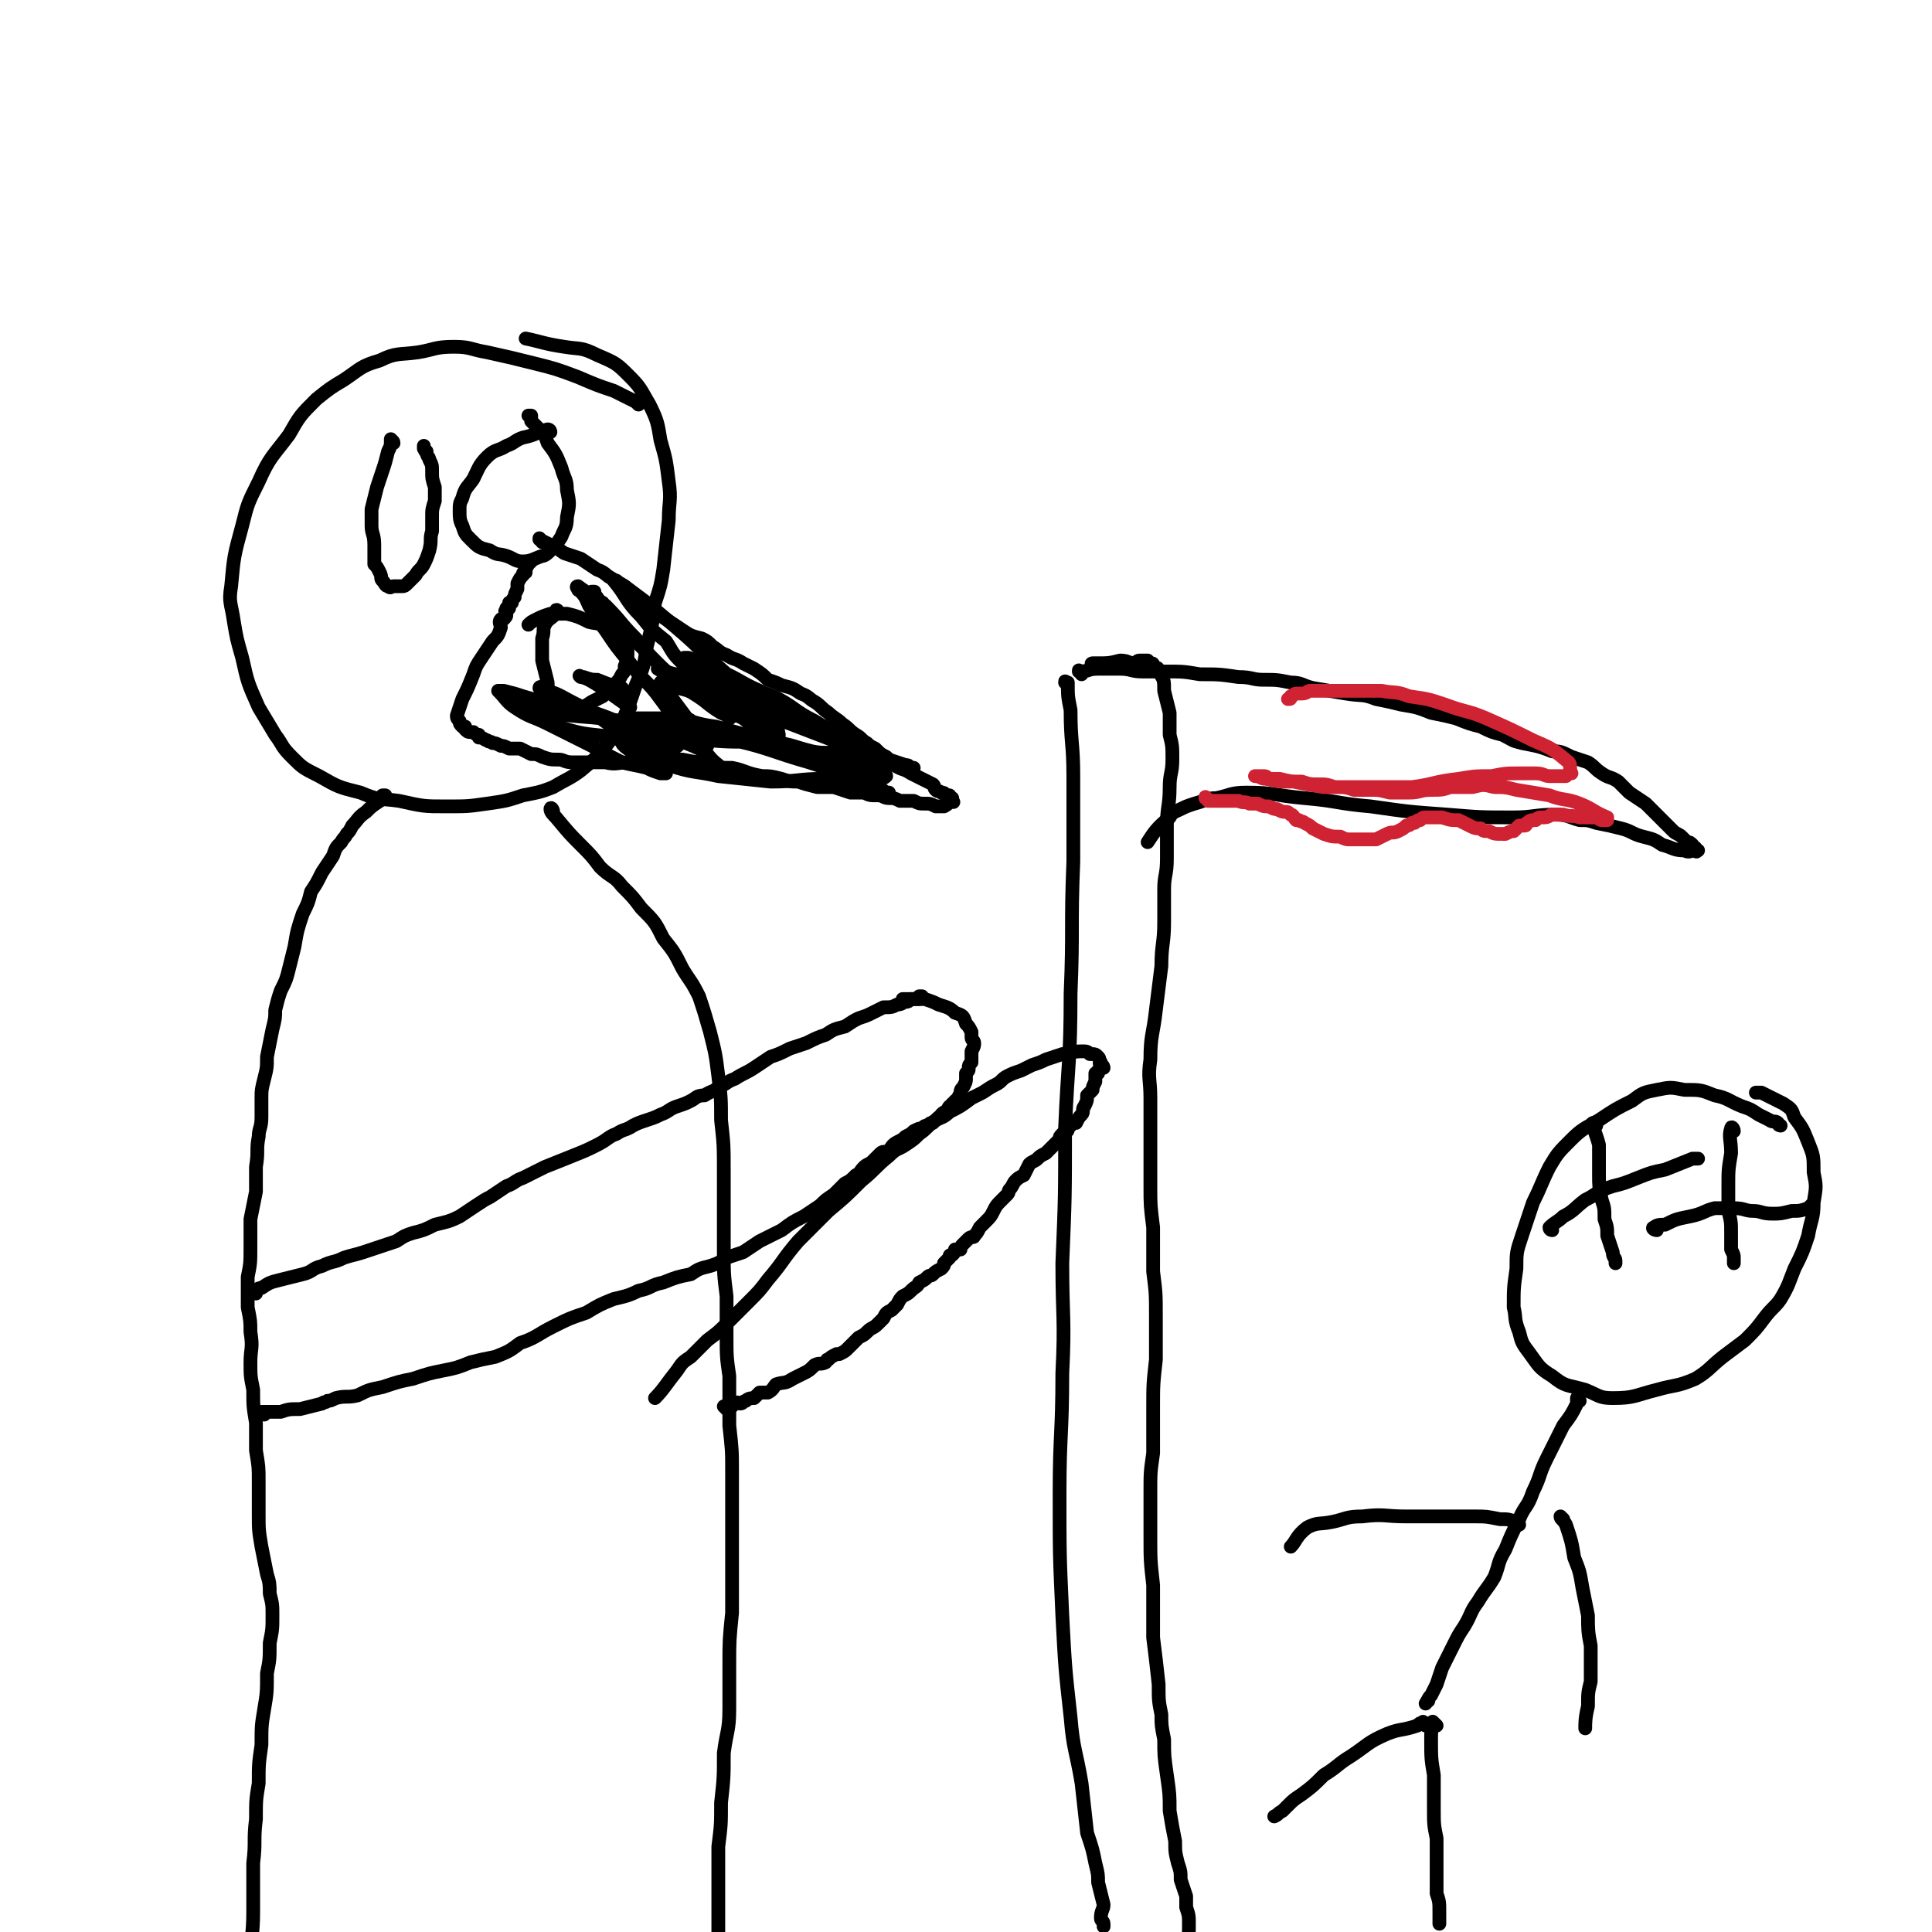
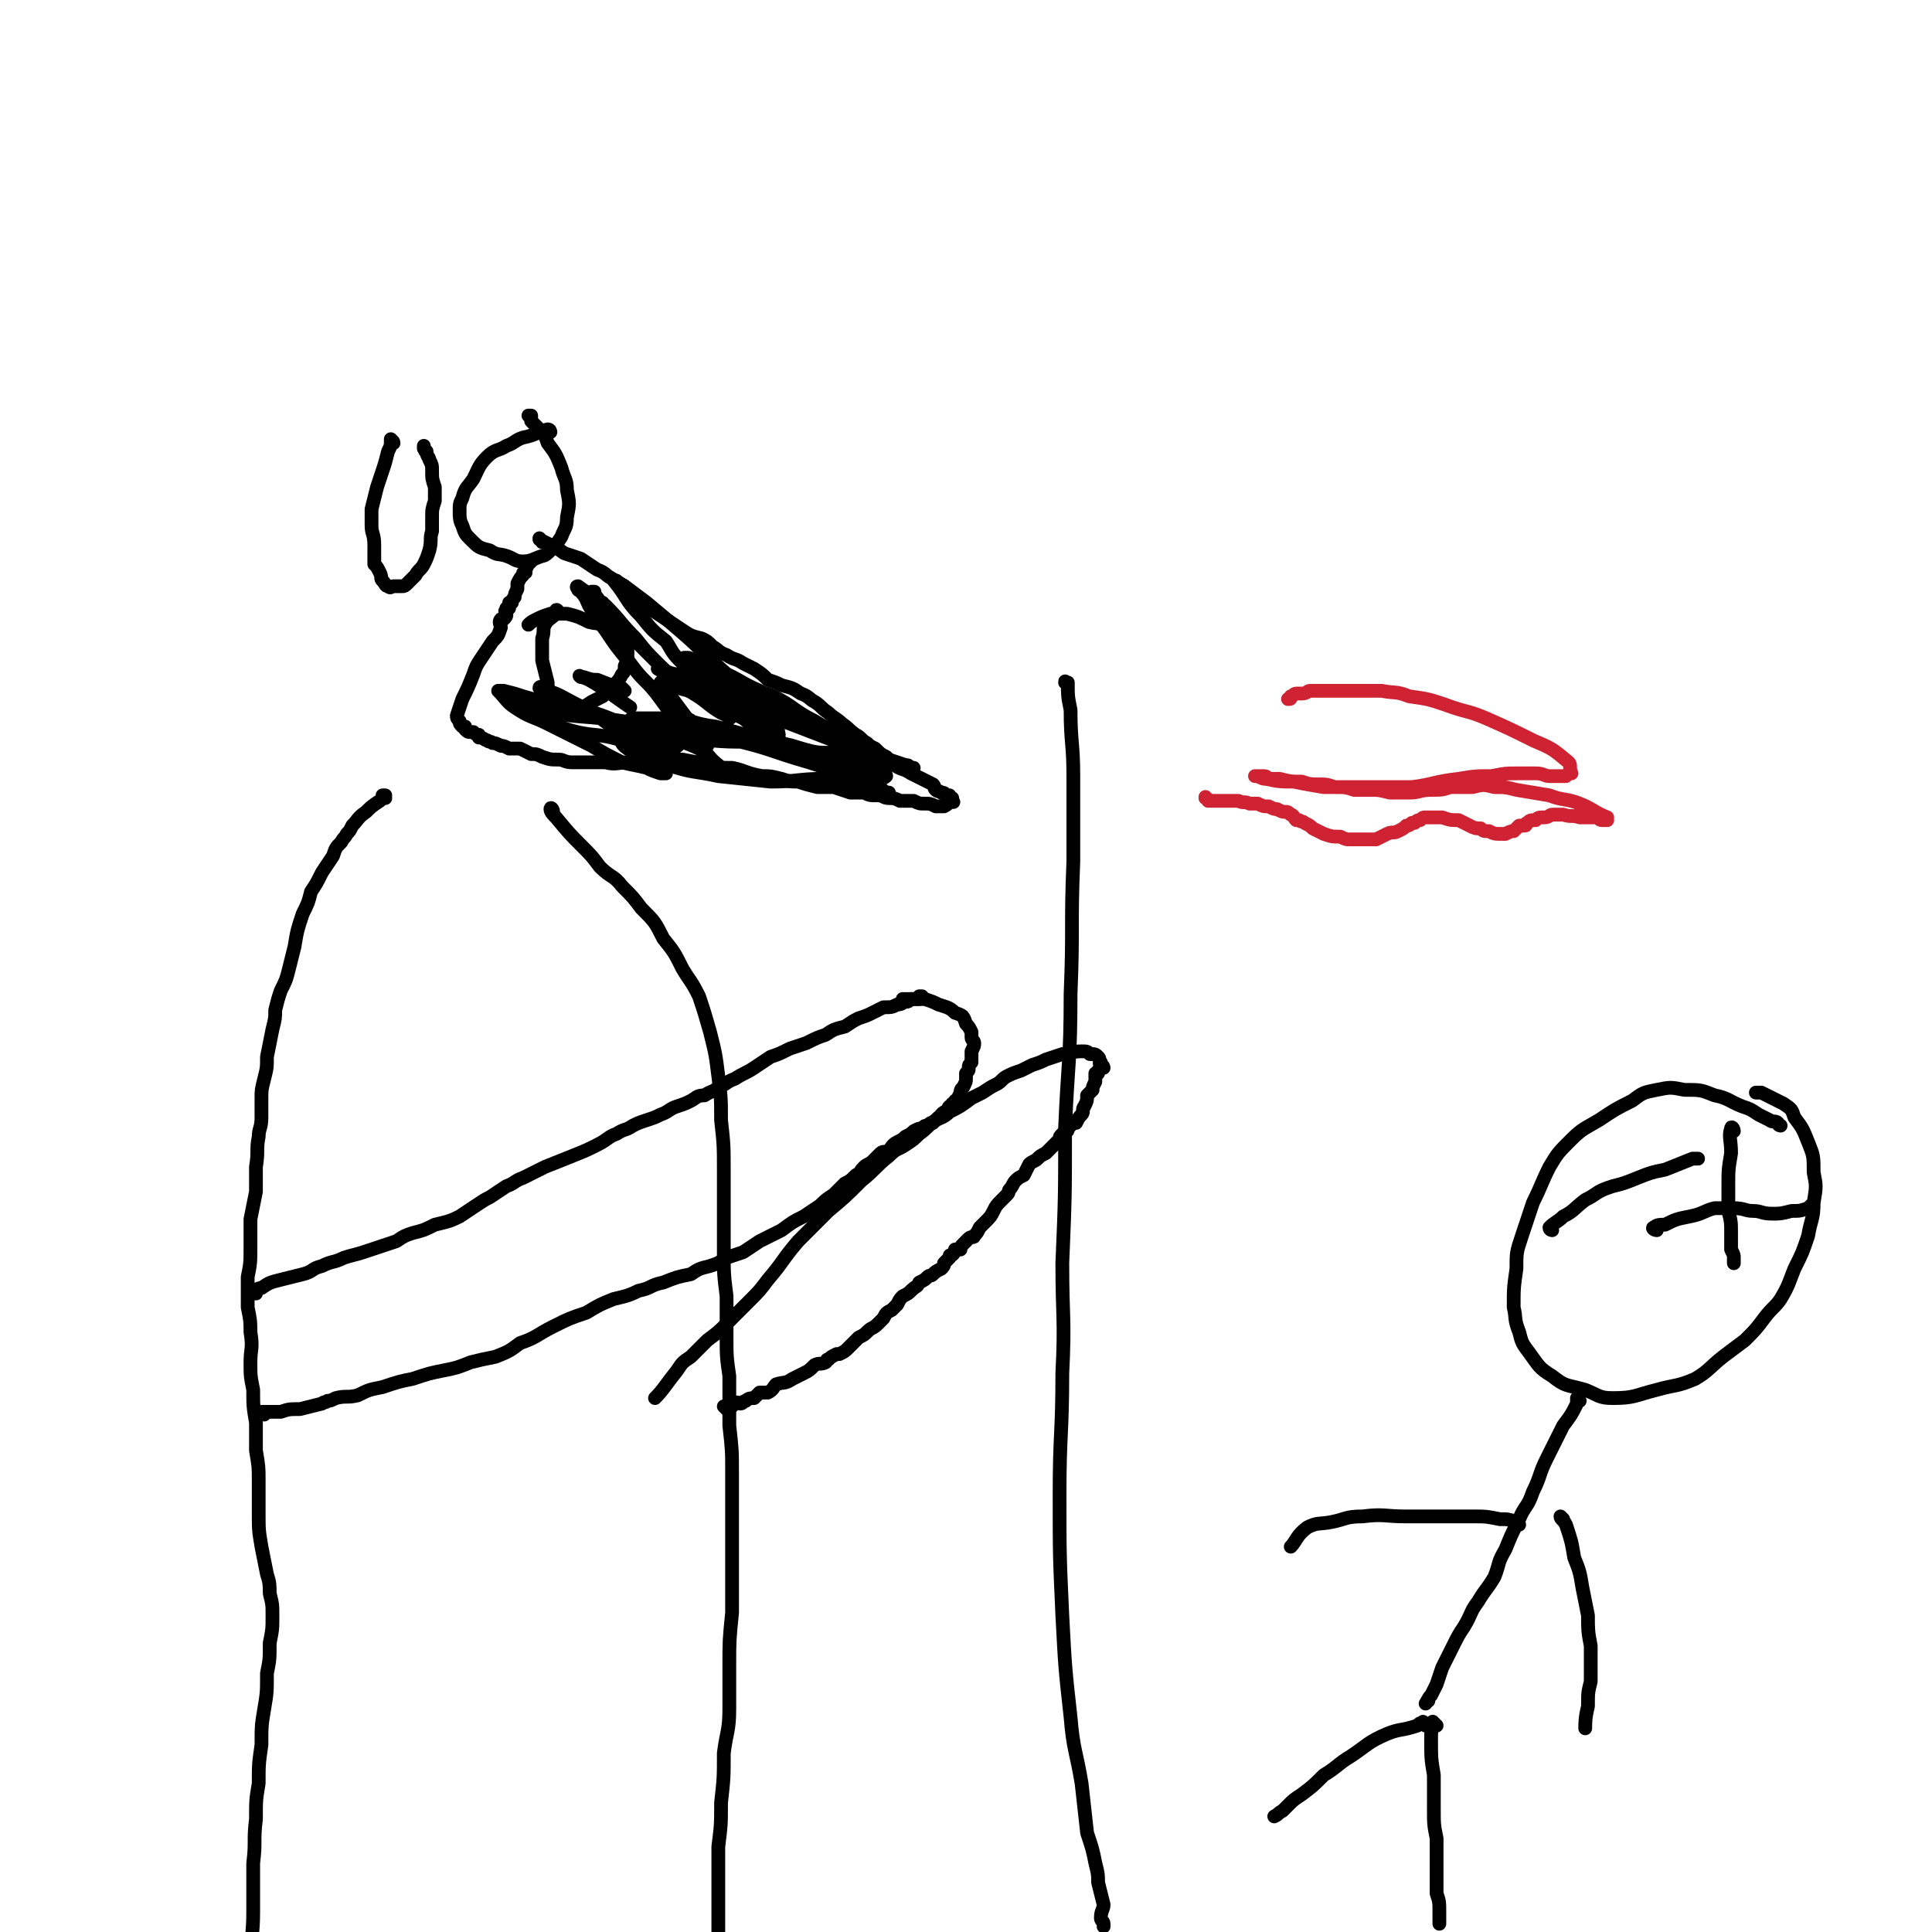
<svg xmlns="http://www.w3.org/2000/svg" viewBox="0 0 702 702" version="1.1">
  <g fill="none" stroke="#000000" stroke-width="5" stroke-linecap="round" stroke-linejoin="round">
-     <path d="M232,147c-1,-1 -1,-1 -1,-1 -1,-1 0,0 0,0 0,0 0,0 0,0 -4,-2 -4,-2 -8,-4 -6,-2 -6,-2 -13,-5 -8,-3 -8,-3 -16,-5 -8,-2 -8,-2 -17,-4 -6,-1 -6,-2 -12,-2 -7,0 -7,1 -13,2 -7,1 -8,0 -14,3 -7,2 -7,3 -13,7 -5,3 -5,3 -10,7 -6,6 -6,6 -10,13 -6,8 -7,8 -11,17 -4,8 -4,8 -6,16 -3,11 -3,11 -4,22 -1,6 0,6 1,13 1,6 1,6 3,13 2,9 2,9 6,18 3,5 3,5 6,10 3,4 2,4 6,8 4,4 4,4 10,7 7,4 7,4 15,6 7,3 7,2 14,3 9,2 9,2 17,2 8,0 8,0 15,-1 7,-1 7,-1 13,-3 5,-1 6,-1 11,-3 5,-3 6,-3 10,-6 6,-5 6,-5 10,-10 3,-5 3,-5 6,-10 2,-5 2,-5 4,-11 3,-7 3,-7 4,-14 2,-8 2,-8 3,-16 2,-6 2,-6 3,-12 1,-9 1,-9 2,-18 0,-7 1,-7 0,-14 -1,-8 -1,-8 -3,-15 -1,-6 -1,-7 -4,-13 -3,-5 -3,-6 -7,-10 -5,-5 -5,-5 -12,-8 -6,-3 -6,-2 -12,-3 -7,-1 -9,-2 -14,-3 " />
    <path d="M197,197c0,-1 -1,-1 -1,-1 0,-1 0,0 0,0 0,0 0,0 0,0 1,0 0,0 0,0 0,-1 0,0 0,0 2,1 2,1 4,2 3,1 2,1 5,3 3,1 3,1 6,2 3,2 3,2 6,4 3,1 3,2 5,3 3,2 4,2 6,4 4,3 4,3 8,7 3,2 3,2 6,4 3,2 3,2 6,4 3,2 3,2 7,3 2,1 2,1 4,3 2,1 2,2 5,3 3,2 3,1 6,3 2,1 2,1 4,2 3,2 3,2 5,4 3,1 3,1 5,2 4,1 4,1 7,3 3,1 3,2 5,3 3,2 2,2 5,4 2,2 3,2 5,4 3,2 2,2 5,4 2,1 2,2 4,3 1,1 1,1 3,2 2,2 2,2 4,3 2,2 2,2 3,3 3,2 3,1 6,3 2,1 2,1 4,2 2,1 2,1 4,2 1,1 0,1 1,2 1,1 1,0 2,1 1,0 1,0 2,1 1,0 0,0 0,0 1,1 1,0 1,0 0,1 0,1 0,1 0,1 1,0 1,0 0,0 0,1 0,1 0,0 0,0 0,0 0,0 0,0 0,0 0,0 0,0 0,0 1,1 0,0 0,0 0,0 0,0 0,0 0,0 0,0 0,0 1,1 0,0 0,0 -1,0 -1,1 -3,2 -1,0 -1,0 -3,0 -2,-1 -2,-1 -4,-1 -2,0 -2,0 -4,-1 -3,0 -3,0 -5,0 -2,-1 -2,-1 -4,-1 -2,0 -2,-1 -4,-1 -3,0 -3,0 -5,-1 -3,0 -3,0 -5,0 -3,-1 -3,-1 -6,-2 -3,0 -3,0 -6,0 -4,-1 -4,-1 -7,-2 -3,0 -3,0 -6,-1 -4,-1 -4,-1 -7,-1 -6,-1 -6,-2 -11,-3 -4,0 -4,0 -8,-1 -3,0 -3,0 -6,0 -4,0 -4,-1 -7,-1 -4,0 -4,0 -8,0 -4,0 -4,0 -8,0 -5,0 -5,1 -9,0 -4,0 -4,0 -7,0 -3,0 -3,0 -5,0 -3,0 -3,-1 -5,-1 -3,0 -3,0 -6,-1 -2,-1 -2,-1 -4,-1 -2,-1 -2,-1 -4,-2 -2,0 -2,0 -4,0 -2,-1 -2,-1 -3,-1 -2,-1 -2,-1 -3,-1 -1,-1 -1,0 -2,-1 -1,0 -1,-1 -3,-1 0,-1 0,0 0,-1 -1,0 -1,0 -2,-1 -1,0 -1,0 -1,0 -1,0 -1,0 -2,-1 0,0 0,0 0,-1 -1,0 -1,0 -1,0 -1,-1 -1,-1 -1,-2 -1,-1 -1,-1 -1,-2 1,-3 1,-3 2,-6 2,-4 2,-4 4,-9 1,-3 1,-3 3,-6 2,-3 2,-3 4,-6 2,-2 2,-2 3,-5 0,-1 -1,-2 0,-3 0,0 1,0 1,0 1,-1 1,-1 1,-2 0,-1 -1,-1 0,-1 0,-1 0,0 1,-1 0,0 -1,0 -1,0 1,-1 1,-1 1,-1 0,0 0,-1 0,-1 0,0 0,0 1,0 0,-1 0,-1 1,-2 0,-1 0,-1 1,-3 0,-1 0,-1 0,-2 1,-2 1,-2 2,-3 0,-1 0,-1 1,-1 0,-1 0,-1 0,-2 0,0 0,0 0,0 1,0 0,0 1,-1 0,0 0,0 0,0 0,0 0,0 1,-1 0,0 -1,0 -1,0 " />
    <path d="M203,223c0,-1 -1,-2 -1,-1 0,0 0,0 0,1 -2,2 -3,2 -4,4 -1,2 0,2 -1,5 0,4 0,4 0,8 1,4 1,4 2,8 0,2 0,2 1,5 0,1 1,1 1,2 1,1 1,1 2,2 1,1 1,1 3,1 1,0 2,0 3,0 3,-1 3,-1 6,-3 2,-1 2,-1 4,-2 2,-2 2,-2 4,-4 2,-2 2,-2 3,-4 1,-1 1,-1 1,-3 1,-2 1,-3 1,-5 0,-2 0,-2 -1,-4 -2,-2 -2,-3 -4,-4 -4,-3 -5,-2 -9,-3 -4,-2 -4,-2 -8,-3 -3,0 -3,0 -6,0 -3,1 -3,1 -5,2 -2,1 -2,1 -3,2 " />
    <path d="M143,161c0,-1 -1,-1 -1,-1 0,-1 0,0 0,0 0,0 0,0 0,0 1,0 0,0 0,0 0,-1 0,0 0,0 0,2 0,2 -1,4 -1,4 -1,4 -2,7 -1,3 -1,3 -2,6 -1,4 -1,4 -2,8 0,3 0,3 0,6 0,3 1,3 1,7 0,3 0,3 0,7 1,1 1,1 2,3 1,2 0,2 1,3 1,1 1,2 2,2 1,1 1,0 2,0 1,0 1,0 3,0 1,0 1,0 2,-1 2,-2 2,-2 3,-3 1,-2 2,-2 3,-4 1,-2 1,-2 2,-5 1,-4 0,-4 1,-7 0,-2 0,-3 0,-5 0,-3 0,-3 1,-6 0,-2 0,-3 0,-5 -1,-3 -1,-3 -1,-6 0,-2 0,-2 -1,-4 0,-1 -1,-1 -1,-3 -1,0 0,0 -1,-1 0,-1 0,-1 0,-1 " />
    <path d="M200,157c0,0 0,-1 -1,-1 -4,1 -4,2 -9,3 -3,1 -3,2 -6,3 -3,2 -4,1 -7,4 -3,3 -3,4 -5,8 -2,3 -3,3 -4,7 -1,2 -1,2 -1,5 0,2 0,3 1,5 1,3 1,3 3,5 3,3 3,3 7,4 3,2 3,1 6,2 3,1 3,2 6,2 3,0 4,-1 7,-2 1,0 2,-1 3,-2 2,-2 2,-2 4,-5 1,-3 2,-3 2,-7 1,-5 1,-5 0,-10 0,-4 -1,-4 -2,-8 -2,-5 -2,-5 -5,-9 -1,-3 -1,-3 -4,-6 -1,-1 -1,-1 -2,-2 0,-1 0,-1 0,-2 0,0 0,0 -1,0 " />
    <path d="M250,245c0,-1 -1,-1 -1,-1 0,-1 0,0 1,0 0,0 0,0 0,0 1,1 1,1 3,2 5,4 5,4 11,8 2,1 1,2 4,3 2,1 2,0 4,1 4,1 4,1 7,3 3,1 3,1 7,1 1,1 1,0 3,0 1,0 1,0 2,1 0,0 0,0 0,0 -2,-3 -2,-4 -4,-6 -5,-3 -6,-3 -11,-6 -7,-3 -7,-4 -14,-7 -2,-1 -3,-1 -5,-2 -2,-1 -2,-1 -5,-2 -1,0 -1,-1 -2,-1 -1,0 -2,0 -1,0 1,2 2,2 5,3 6,4 6,5 13,7 6,3 7,1 14,4 8,4 7,5 15,9 5,3 5,3 10,6 5,3 5,3 11,5 3,2 3,2 6,3 3,1 3,1 6,2 1,0 1,0 2,1 1,0 1,0 1,0 0,0 0,0 0,0 0,1 0,0 -1,0 -5,-2 -6,-1 -11,-3 -12,-5 -12,-5 -25,-10 -13,-5 -13,-5 -26,-10 -4,-2 -4,-2 -8,-4 -3,-1 -3,-1 -7,-3 0,0 -1,1 -1,0 -1,0 -1,0 -1,-1 0,0 0,0 0,0 5,5 5,5 11,9 6,4 7,3 13,7 7,4 6,5 13,9 6,4 6,3 12,6 4,2 4,3 9,4 4,2 4,2 9,4 1,0 1,0 2,1 1,0 1,0 2,0 0,0 0,0 0,0 0,1 0,0 -1,0 -4,-3 -4,-3 -9,-5 -9,-3 -10,-3 -19,-6 -14,-4 -14,-5 -27,-8 -7,-2 -7,-2 -14,-3 -6,-1 -6,-1 -12,-2 -5,0 -5,1 -10,1 -2,0 -2,-1 -4,0 -1,0 -1,0 -2,0 0,1 0,1 0,1 1,3 0,4 3,6 6,5 7,4 15,6 9,3 9,2 18,4 9,1 10,1 19,2 10,0 10,-1 19,-1 5,0 6,1 11,0 4,0 4,0 8,-1 1,0 1,1 2,1 1,0 2,-1 2,-1 0,-1 -1,-1 -3,-2 -8,-3 -8,-3 -17,-5 -10,-3 -11,-3 -21,-5 -10,-3 -10,-3 -21,-6 -8,-1 -7,-2 -15,-3 -4,0 -4,0 -8,0 -4,0 -4,0 -7,0 -1,0 -1,1 -2,1 0,0 0,0 0,0 6,2 5,2 11,3 9,2 9,3 19,4 11,1 11,0 22,1 7,0 7,1 15,3 5,1 5,0 10,1 2,1 2,1 4,2 1,0 1,-1 2,-1 1,0 1,1 1,0 -3,-2 -4,-3 -8,-6 -10,-6 -9,-6 -20,-11 -9,-5 -10,-4 -20,-7 -8,-3 -8,-3 -17,-6 -2,0 -2,0 -5,-1 -1,0 -1,0 -1,-1 -1,0 -2,0 -2,0 5,3 6,3 12,6 6,4 5,4 11,7 4,3 4,3 8,5 4,3 4,3 8,7 1,0 1,1 2,1 1,1 1,0 1,0 0,0 0,0 0,0 1,-1 2,-1 2,-2 -1,-5 -1,-6 -4,-10 -6,-7 -8,-6 -16,-13 -8,-7 -7,-7 -15,-14 -7,-6 -7,-6 -13,-11 -4,-3 -4,-3 -8,-6 -2,-1 -2,-1 -3,-2 -1,0 -1,0 -1,0 0,0 0,0 0,0 5,6 4,7 10,13 4,5 4,5 9,9 2,3 2,4 5,7 5,5 6,4 10,10 3,2 2,2 4,5 2,3 2,3 3,5 1,0 2,1 1,1 0,-1 -1,-1 -3,-2 -5,-3 -5,-4 -10,-7 -3,-2 -4,-1 -7,-3 -1,0 -1,0 -2,-1 -1,0 -1,0 -2,-1 0,0 0,0 0,0 -1,1 -1,1 -1,1 8,11 12,16 17,23 " />
    <path d="M227,251c0,0 -1,-1 -1,-1 -4,-1 -4,-1 -9,-3 -2,0 -2,0 -5,-1 0,0 0,0 -1,0 0,0 0,0 0,0 0,0 -1,-1 0,0 0,0 1,0 3,1 7,4 9,6 15,10 " />
    <path d="M251,263c0,-1 -1,-1 -1,-1 0,-1 0,0 0,0 0,0 0,0 0,0 1,0 1,-1 0,0 -6,0 -6,1 -12,2 -1,0 -1,0 -3,0 -5,-1 -4,-1 -9,-2 -13,-2 -13,-1 -26,-3 -3,-1 -3,-1 -6,-2 -1,0 -1,0 -3,0 0,0 0,0 0,0 0,1 0,1 0,1 7,4 7,5 15,7 10,3 10,1 20,4 7,1 6,3 13,5 4,2 4,2 9,2 5,1 5,1 10,1 2,1 2,1 3,1 0,0 0,0 0,0 -4,-3 -3,-4 -7,-6 -11,-5 -11,-3 -23,-7 -11,-3 -10,-4 -22,-7 -9,-3 -9,-2 -19,-5 -3,-1 -3,-1 -7,-2 -1,0 -1,0 -2,0 0,0 0,0 0,0 3,3 3,4 6,6 6,4 6,3 12,6 8,4 8,4 16,8 5,3 5,3 11,6 4,1 5,1 9,2 2,1 2,1 5,2 1,0 1,0 2,0 0,0 0,0 0,0 0,0 0,0 0,0 -2,-3 -2,-4 -5,-7 -7,-6 -8,-6 -16,-11 -8,-6 -8,-5 -17,-10 -2,-1 -2,-1 -5,-2 -1,-1 -3,-2 -3,-1 1,0 2,1 5,2 6,3 6,4 12,6 6,2 6,2 11,4 4,2 4,3 7,6 3,1 3,1 6,2 2,1 2,1 4,2 1,1 1,1 2,1 0,0 0,1 1,0 0,0 0,0 1,-1 1,-1 2,-1 2,-3 0,-3 0,-3 -2,-6 -2,-5 -2,-5 -5,-9 -5,-7 -6,-6 -11,-13 -5,-6 -5,-6 -9,-12 -3,-4 -3,-4 -6,-9 -1,-2 -1,-3 -3,-5 0,-1 -1,0 -1,-1 0,0 -1,-1 0,-1 4,3 5,3 10,7 6,6 5,6 11,12 4,5 4,5 8,9 3,3 3,3 6,5 1,2 1,2 2,3 1,1 2,1 2,1 -4,-3 -5,-4 -9,-8 -7,-7 -7,-7 -14,-14 -4,-4 -4,-4 -7,-9 -2,-1 -1,-1 -3,-3 0,0 0,0 -1,-1 0,0 1,0 1,0 " />
    <path d="M140,290c0,0 -1,-1 -1,-1 0,0 1,0 1,0 -1,1 -1,1 -2,2 -3,2 -3,2 -5,4 -3,2 -3,3 -5,5 -1,2 -1,2 -2,3 -1,2 -1,1 -2,3 -2,2 -2,2 -3,5 -2,3 -2,3 -4,6 -2,4 -2,4 -4,7 -1,4 -1,4 -3,8 -2,6 -2,6 -3,12 -1,4 -1,4 -2,8 -1,4 -1,4 -3,8 -1,3 -1,3 -2,7 0,3 0,3 -1,7 -1,5 -1,5 -2,10 0,4 0,4 -1,8 -1,4 -1,4 -1,7 0,4 0,4 0,7 0,4 -1,4 -1,7 -1,5 0,5 -1,11 0,5 0,5 0,9 -1,5 -1,5 -2,10 0,5 0,5 0,10 0,6 0,6 -1,11 0,6 0,6 0,11 1,5 1,5 1,9 1,6 0,6 0,11 0,5 0,5 1,10 0,6 0,6 1,12 0,5 0,5 0,10 1,6 1,6 1,11 0,6 0,6 0,12 0,6 0,6 1,12 1,5 1,5 2,10 1,3 1,4 1,7 1,4 1,4 1,8 0,5 0,5 -1,10 0,6 0,6 -1,11 0,7 0,7 -1,13 -1,6 -1,6 -1,13 -1,7 -1,7 -1,14 -1,6 -1,6 -1,13 -1,8 0,8 -1,16 0,9 0,9 0,18 0,8 -1,8 0,15 0,5 0,5 1,9 0,1 0,1 1,2 " />
    <path d="M201,295c0,-1 -1,-2 -1,-1 0,1 1,2 2,3 5,6 5,6 9,10 4,4 4,4 7,8 4,4 5,3 8,7 4,4 4,4 7,8 5,5 5,5 8,11 4,5 4,5 7,11 3,5 3,4 6,10 2,6 2,6 4,13 2,8 2,8 3,16 1,8 1,8 1,16 1,9 1,9 1,19 0,7 0,7 0,15 0,7 0,7 0,14 0,8 0,8 1,16 0,7 0,7 0,14 0,8 0,8 1,15 0,9 0,9 0,18 1,9 1,9 1,17 0,8 0,8 0,17 0,9 0,9 0,18 0,8 0,8 0,16 -1,10 -1,10 -1,19 0,8 0,8 0,16 0,8 -1,8 -2,16 0,9 0,9 -1,18 0,8 0,8 -1,16 0,10 0,10 0,19 0,8 0,8 0,16 0,9 0,9 0,17 1,7 1,7 2,14 0,6 0,6 1,11 1,3 1,3 1,7 1,2 1,3 2,5 " />
    <path d="M93,470c0,0 -1,-1 -1,-1 0,0 0,0 0,0 2,0 1,-1 3,-1 3,-2 3,-2 7,-3 4,-1 4,-1 8,-2 4,-1 3,-2 7,-3 4,-2 4,-1 8,-3 3,-1 4,-1 7,-2 3,-1 3,-1 6,-2 3,-1 3,-1 6,-2 3,-2 3,-2 6,-3 4,-1 4,-1 8,-3 4,-1 5,-1 9,-3 3,-2 3,-2 6,-4 3,-2 3,-2 5,-3 3,-2 3,-2 6,-4 3,-1 3,-2 6,-3 4,-2 4,-2 8,-4 5,-2 5,-2 10,-4 5,-2 5,-2 9,-4 4,-2 4,-3 7,-4 3,-2 3,-1 6,-3 2,-1 2,-1 5,-2 3,-1 3,-1 5,-2 3,-1 3,-2 6,-3 3,-1 3,-1 5,-2 2,-1 2,-2 5,-2 3,-2 3,-1 5,-3 3,-1 3,-2 6,-3 3,-2 4,-2 7,-4 3,-2 3,-2 6,-4 3,-1 3,-1 7,-3 3,-1 3,-1 6,-2 4,-2 4,-2 7,-3 3,-2 3,-2 7,-3 3,-2 3,-2 5,-3 3,-1 3,-1 5,-2 2,-1 2,-1 4,-2 3,0 3,0 5,-1 2,0 2,-1 3,-1 1,0 1,0 2,-1 1,0 1,0 2,0 0,0 1,0 1,0 0,-1 0,-1 0,-1 1,0 1,0 1,0 0,0 0,0 0,0 " />
    <path d="M96,514c0,0 -1,-1 -1,-1 0,0 0,0 1,0 2,0 3,0 6,0 3,-1 3,-1 7,-1 4,-1 4,-1 8,-2 1,-1 1,0 2,-1 1,0 1,0 3,-1 4,-1 4,0 8,-1 4,-2 4,-2 9,-3 6,-2 6,-2 11,-3 6,-2 6,-2 11,-3 5,-1 5,-1 10,-3 4,-1 4,-1 9,-2 5,-2 5,-2 9,-5 6,-2 6,-3 12,-6 6,-3 6,-3 12,-5 5,-3 5,-3 10,-5 4,-1 5,-1 9,-3 5,-1 4,-2 9,-3 5,-2 5,-2 10,-3 3,-2 3,-2 7,-3 3,-1 3,-1 6,-3 3,-1 3,-1 6,-2 3,-2 3,-2 6,-4 4,-2 4,-2 8,-4 4,-3 4,-3 8,-5 3,-2 3,-2 6,-4 2,-2 2,-2 5,-4 2,-2 2,-2 4,-4 2,-1 2,-1 4,-3 2,-1 1,-1 3,-3 1,-1 2,-1 3,-2 2,-2 2,-2 3,-3 1,-1 2,0 3,-1 1,-1 1,-2 3,-3 2,-1 2,-1 3,-2 2,-1 2,-1 3,-2 2,-1 2,-1 3,-1 1,-1 1,-1 2,-1 1,-1 1,-1 2,-1 1,-1 1,-1 2,-2 1,0 1,0 1,-1 1,-1 1,-1 2,-1 1,-1 0,-1 1,-2 0,0 0,0 1,0 0,0 0,0 0,-1 0,0 0,0 1,0 0,0 0,0 0,0 0,0 0,0 0,0 0,-1 0,-1 0,-1 0,0 0,0 0,0 0,0 0,0 1,0 0,0 0,0 0,0 0,0 0,0 0,-1 1,-1 0,-1 1,-1 0,-2 0,-2 1,-3 1,-2 1,-2 1,-3 0,-1 0,-1 0,-2 1,-1 1,-1 1,-2 0,-1 0,-1 1,-2 0,-1 0,-1 0,-2 0,-1 0,-1 0,-2 1,-2 1,-2 1,-3 0,-1 -1,-1 -1,-2 0,-1 0,-1 0,-2 -1,-2 -1,-2 -2,-3 -1,-3 -1,-3 -4,-4 -2,-2 -3,-2 -6,-3 -2,-1 -2,-1 -5,-2 -2,0 -2,0 -3,0 -2,0 -2,0 -3,0 -1,0 -1,0 -2,0 " />
    <path d="M264,512c0,0 -1,-1 -1,-1 0,0 0,0 1,0 0,0 0,0 0,0 0,1 -1,0 -1,0 0,0 1,0 2,0 0,0 0,0 1,0 0,-1 0,-1 1,-1 1,-1 1,0 2,0 1,0 1,-1 2,-1 1,-1 2,-1 3,-1 1,-1 1,-1 2,-2 2,0 2,0 3,0 2,-1 2,-2 3,-3 3,-1 3,0 6,-2 2,-1 2,-1 4,-2 2,-1 2,-1 4,-3 2,-1 2,0 4,-1 1,-1 0,-1 1,-1 1,-1 1,-1 3,-2 0,0 1,0 1,0 2,-1 2,-1 3,-2 1,-1 1,-1 2,-2 1,-1 1,-1 2,-2 2,-1 2,-1 3,-2 2,-2 2,-1 4,-3 1,-1 1,-1 2,-2 1,-2 1,-2 3,-3 1,-1 1,-1 2,-2 1,-2 1,-2 2,-3 2,-1 2,-1 3,-2 2,-2 2,-1 3,-3 2,-1 2,-1 3,-2 1,-1 1,0 2,-1 1,-1 1,-1 3,-2 1,-1 1,-1 1,-2 1,-1 1,-1 2,-2 0,-1 0,-1 1,-1 1,-1 1,-1 1,-2 1,0 1,0 2,0 0,-1 0,-1 1,-2 1,-1 1,-1 2,-2 1,-1 2,0 2,-1 1,-1 1,-1 2,-3 1,-1 1,-1 2,-2 2,-2 2,-2 3,-4 1,-2 1,-2 3,-4 1,-1 1,-1 2,-2 1,-1 0,-1 1,-2 1,-1 1,-2 2,-3 1,-1 1,-1 3,-2 1,-2 1,-2 2,-4 1,-1 2,-1 3,-2 1,-1 1,-1 3,-2 1,-1 1,-1 2,-2 1,-1 1,-1 1,-1 1,-1 1,-1 2,-2 0,-1 0,-1 1,-2 0,0 0,0 1,0 0,-1 0,-1 0,-1 1,0 1,0 1,-1 0,0 0,0 0,0 1,-1 1,-1 1,-1 1,-1 1,-1 2,-1 1,-2 1,-2 2,-3 1,-1 0,-2 1,-3 1,-2 1,-2 1,-4 1,-1 1,-1 2,-2 0,-1 0,-1 1,-3 0,0 0,0 0,-1 0,-1 0,-1 0,-2 1,0 1,0 1,0 0,0 0,-1 0,-1 0,0 1,0 1,-1 0,0 0,0 0,0 0,0 0,0 1,0 0,0 0,-1 -1,-1 0,0 0,0 0,0 -1,-1 0,-1 0,-1 -1,-1 0,-1 -1,-2 -1,-1 -1,-1 -3,-1 -1,-1 -1,-1 -3,-1 -4,0 -4,1 -7,1 -3,1 -3,1 -6,2 -2,1 -2,1 -5,2 -2,1 -2,1 -4,2 -3,1 -3,1 -5,2 -2,1 -2,2 -4,3 -2,1 -2,1 -5,3 -2,1 -2,1 -4,2 -4,3 -4,3 -8,5 -2,2 -3,2 -5,3 -3,2 -3,3 -6,5 -2,2 -2,2 -5,4 -3,2 -3,1 -6,4 -5,4 -5,5 -10,9 -6,6 -6,6 -12,11 -6,6 -6,6 -11,11 -6,7 -5,7 -11,14 -3,4 -3,4 -7,8 -4,4 -4,4 -8,8 -3,3 -3,3 -7,6 -3,3 -3,3 -6,6 -3,2 -3,2 -5,5 -4,5 -5,7 -8,10 " />
    <path d="M388,249c0,-1 -1,-1 -1,-1 0,-1 0,0 1,0 0,0 0,0 0,0 0,5 0,5 1,10 0,12 1,12 1,24 0,16 0,16 0,31 -1,24 0,24 -1,48 0,25 -1,25 -2,49 0,25 0,25 -1,49 0,20 1,20 0,40 0,22 -1,22 -1,44 0,22 0,22 1,44 1,19 1,19 3,37 1,12 2,12 4,24 1,9 1,9 2,18 2,6 2,6 3,11 1,4 1,4 1,7 1,4 1,4 2,8 0,2 -1,2 -1,5 0,1 1,1 1,2 0,0 0,0 0,1 0,0 0,0 0,0 " />
-     <path d="M398,242c-1,0 -2,-1 -1,-1 0,0 0,0 1,0 5,0 5,0 9,-1 3,0 3,1 5,1 1,0 1,-1 2,-1 1,0 1,0 1,0 1,0 1,0 2,0 0,0 -1,1 0,1 0,0 0,-1 1,0 1,0 1,0 1,1 1,1 2,0 2,2 2,3 2,3 2,7 1,4 1,4 2,8 0,4 0,4 0,8 1,4 1,4 1,9 0,5 -1,5 -1,10 0,7 -1,7 -1,14 0,6 0,6 0,12 0,6 -1,6 -1,11 0,6 0,6 0,12 0,8 -1,8 -1,16 -1,8 -1,8 -2,16 -1,9 -2,9 -2,18 -1,7 0,7 0,14 0,8 0,8 0,15 0,8 0,8 0,17 0,7 0,7 1,15 0,8 0,8 0,16 1,8 1,8 1,16 0,8 0,8 0,16 -1,9 -1,9 -1,18 0,8 0,8 0,16 -1,7 -1,7 -1,14 0,8 0,8 0,16 0,9 0,9 1,18 0,10 0,10 0,19 1,8 1,8 2,17 0,6 0,6 1,11 0,4 0,4 1,9 0,6 0,6 1,13 1,7 1,7 1,13 1,6 1,6 2,11 0,4 0,4 1,8 1,3 1,3 1,6 1,3 1,3 2,6 0,2 0,2 0,4 1,3 1,3 1,6 0,4 0,4 -1,8 0,3 0,3 -1,7 -2,5 -2,5 -4,10 -2,7 -2,7 -6,13 -3,7 -4,6 -8,12 0,1 0,1 -1,2 " />
-     <path d="M393,245c0,-1 -1,-1 -1,-1 0,-1 0,0 0,0 0,0 0,0 0,0 4,0 3,-1 7,-1 4,0 4,0 8,0 4,0 4,1 8,1 4,0 4,0 9,0 6,0 6,0 12,1 7,0 7,0 14,1 5,0 5,1 9,1 5,0 5,0 10,1 4,0 4,1 8,2 6,1 6,1 12,2 6,1 6,0 11,2 5,1 5,1 9,2 6,1 6,1 11,3 5,1 5,1 9,2 5,2 5,2 9,3 4,2 4,2 8,3 4,2 3,2 7,3 5,1 6,1 11,3 3,0 3,0 7,2 3,1 3,1 6,2 3,2 2,2 5,4 3,2 3,1 6,3 2,2 2,2 4,4 3,2 3,2 6,4 3,3 3,3 6,6 2,2 2,2 4,4 1,1 2,1 3,2 1,1 1,1 2,2 1,0 1,0 2,1 0,0 0,0 0,1 1,0 1,0 1,0 0,1 1,1 1,1 0,0 -1,0 -1,0 0,0 0,0 0,0 1,1 0,0 0,0 -2,0 -2,1 -4,0 -4,0 -4,-1 -8,-2 -3,-2 -3,-2 -7,-3 -4,-1 -4,-2 -8,-3 -4,-1 -4,-1 -9,-2 -3,-1 -3,-1 -6,-1 -4,-1 -4,-2 -9,-2 -7,0 -8,1 -15,1 -12,0 -12,0 -24,-1 -14,-1 -14,-1 -28,-3 -12,-1 -12,-2 -24,-3 -11,-1 -11,-2 -21,-2 -6,0 -6,1 -11,2 -4,0 -4,1 -8,2 -3,1 -3,1 -5,2 -2,1 -3,1 -4,3 -5,4 -6,6 -8,9 " />
    <path d="M647,409c0,0 -1,0 -1,-1 -1,-1 -2,0 -3,-1 -2,-1 -2,-1 -4,-2 -3,-2 -3,-2 -6,-3 -5,-2 -5,-3 -10,-4 -5,-2 -5,-2 -11,-2 -5,-1 -5,-1 -10,0 -5,1 -5,1 -9,4 -6,3 -6,3 -12,7 -5,3 -6,3 -10,7 -5,5 -5,5 -8,10 -3,6 -3,7 -6,13 -2,6 -2,6 -4,12 -2,6 -2,6 -2,12 -1,7 -1,7 -1,14 1,4 0,4 2,9 1,4 1,4 4,8 3,4 3,5 8,8 5,4 5,3 12,5 5,2 5,3 10,3 8,0 8,-1 16,-3 7,-2 7,-1 14,-4 5,-3 5,-4 10,-8 4,-3 4,-3 8,-6 4,-4 4,-4 7,-8 3,-4 4,-4 6,-7 3,-5 3,-6 5,-11 3,-6 3,-6 5,-12 1,-6 2,-6 2,-12 1,-6 1,-6 0,-11 0,-6 0,-6 -2,-11 -2,-5 -2,-5 -5,-9 -1,-3 -1,-3 -4,-5 -4,-2 -4,-2 -8,-4 -1,0 -1,0 -2,0 " />
-     <path d="M580,409c-1,0 -2,-1 -1,-1 0,3 1,4 2,8 0,5 0,6 0,11 0,4 0,4 1,9 1,3 1,3 1,7 1,3 1,3 1,6 1,3 1,3 2,6 0,2 1,2 1,3 0,1 0,1 0,1 " />
    <path d="M564,447c0,0 -1,0 -1,-1 2,-2 3,-2 5,-4 4,-2 4,-3 8,-6 2,-1 2,-1 5,-3 2,-1 2,-1 5,-2 4,-1 4,-1 9,-3 5,-2 5,-2 10,-3 5,-2 5,-2 10,-4 1,0 1,0 2,0 " />
    <path d="M630,411c0,-1 -1,-2 -1,-1 -1,3 0,4 0,9 -1,6 -1,6 -1,12 0,5 0,5 0,9 1,4 1,4 1,8 0,3 0,3 0,6 1,2 1,2 1,3 0,1 0,1 0,2 " />
    <path d="M602,447c-1,0 -2,-1 -1,-1 1,-1 2,-1 4,-1 4,-2 4,-2 9,-3 5,-1 5,-2 9,-3 4,0 4,0 7,0 4,0 4,1 7,1 3,0 3,1 7,1 3,0 3,0 7,-1 3,0 3,0 6,-1 1,-1 1,-1 1,-1 " />
  </g>
  <g fill="none" stroke="#CF2233" stroke-width="5" stroke-linecap="round" stroke-linejoin="round">
    <path d="M439,291c0,-1 -1,-1 -1,-1 0,-1 0,0 0,0 1,0 1,1 2,1 2,0 3,0 5,0 2,0 2,0 5,0 2,1 2,0 4,1 2,0 2,0 3,0 2,1 2,1 4,1 2,1 2,1 3,1 2,1 2,1 3,1 1,0 1,0 2,1 1,0 1,1 2,2 1,0 1,0 1,0 1,1 1,0 2,1 2,1 2,1 3,2 2,1 2,1 4,2 3,1 3,1 6,1 2,1 2,1 4,1 2,0 2,0 3,0 1,0 1,0 2,0 1,0 1,0 2,0 1,0 1,0 2,0 2,-1 2,-1 4,-2 2,-1 2,0 4,-1 2,-1 2,-1 3,-2 1,0 1,0 2,-1 0,0 0,0 1,0 1,-1 1,-1 2,-1 1,-1 1,-1 2,-1 1,0 1,0 3,0 2,0 2,0 3,0 3,1 3,1 6,1 2,1 2,1 4,2 2,1 2,1 4,1 1,1 1,1 3,1 2,1 2,1 5,1 0,0 1,0 1,0 2,-1 2,-1 3,-1 1,-1 1,-1 2,-2 1,0 1,0 2,0 1,0 0,-1 1,-1 1,-1 1,-1 3,-1 1,-1 1,-1 3,-1 2,0 2,-1 3,-1 2,0 2,0 4,0 3,1 3,0 6,1 2,0 2,0 4,0 1,0 1,0 2,0 1,0 1,1 2,1 1,0 1,0 1,0 1,0 1,0 1,0 0,0 0,0 0,0 0,0 -1,0 -1,0 0,-1 1,-1 1,-1 -5,-2 -5,-3 -10,-5 -5,-2 -6,-1 -11,-3 -6,-1 -6,-1 -12,-2 -4,-1 -4,-1 -8,-1 -4,-1 -4,-1 -8,0 -4,0 -4,0 -8,0 -3,1 -3,1 -7,1 -4,0 -4,1 -8,1 -4,0 -4,0 -7,0 -4,-1 -4,-1 -7,-1 -3,0 -3,0 -6,0 -3,-1 -3,-1 -7,-1 -3,-1 -3,-1 -5,-1 -4,0 -4,0 -7,-1 -4,0 -4,0 -8,-1 -2,0 -2,0 -4,0 -1,-1 -1,-1 -2,-1 -1,0 -1,0 -2,0 0,0 0,0 -1,0 0,0 0,0 0,0 2,0 2,1 4,1 5,1 5,1 10,1 5,1 5,1 11,2 8,0 8,0 16,0 8,0 8,0 16,0 8,-1 8,-2 17,-3 6,-1 6,-1 12,-1 5,-1 5,-1 10,-1 3,0 3,0 6,0 3,0 3,1 5,1 2,0 2,0 4,0 1,0 1,0 2,0 0,0 0,0 1,-1 0,0 0,0 0,0 1,0 1,0 1,0 -1,-2 0,-3 -1,-4 -6,-5 -6,-5 -13,-8 -8,-4 -8,-4 -17,-8 -7,-3 -7,-2 -15,-5 -6,-2 -6,-2 -13,-3 -5,-2 -5,-1 -10,-2 -5,0 -5,0 -10,0 -4,0 -4,0 -9,0 -3,0 -3,0 -7,0 -1,0 -1,1 -3,1 -1,0 -1,0 -2,0 -1,0 -1,1 -2,1 0,1 0,1 -1,1 " />
  </g>
  <g fill="none" stroke="#000000" stroke-width="5" stroke-linecap="round" stroke-linejoin="round">
    <path d="M574,509c0,0 -1,-1 -1,-1 0,0 0,1 0,2 -2,4 -2,4 -5,8 -3,6 -3,6 -6,12 -3,6 -2,6 -5,12 -2,6 -3,5 -5,10 -3,6 -3,6 -5,11 -3,5 -2,5 -4,10 -3,5 -3,4 -6,9 -3,4 -2,4 -5,9 -2,3 -2,3 -4,7 -2,4 -2,4 -4,8 -1,3 -1,3 -2,6 -1,2 -1,2 -2,4 -1,1 -1,1 -1,2 -1,0 0,0 -1,1 " />
    <path d="M522,627c-1,-1 -1,-1 -1,-1 -1,-1 0,0 0,0 0,0 0,0 0,0 -1,3 -1,3 -1,6 0,7 0,7 1,13 0,6 0,6 0,12 0,6 0,6 1,11 0,4 0,4 0,8 0,6 0,6 0,12 1,3 1,3 1,7 0,2 0,2 0,4 " />
    <path d="M518,627c-1,-1 -1,-2 -1,-1 -1,0 -1,0 -2,1 -6,2 -6,1 -11,3 -7,3 -7,4 -13,8 -5,3 -5,4 -10,7 -4,4 -4,4 -8,7 -3,2 -3,2 -5,4 -1,1 -1,1 -2,2 -2,1 -1,1 -3,2 0,0 0,0 0,0 " />
    <path d="M568,552c0,0 -1,-1 -1,-1 0,1 1,1 2,3 2,6 2,6 3,12 2,5 2,5 3,11 1,5 1,5 2,10 0,5 0,6 1,11 0,7 0,7 0,13 -1,4 -1,4 -1,9 -1,4 -1,6 -1,8 " />
    <path d="M552,554c-1,0 -1,-1 -1,-1 -3,-1 -3,-1 -6,-1 -5,-1 -5,-1 -9,-1 -6,0 -6,0 -12,0 -7,0 -7,0 -13,0 -8,0 -8,-1 -16,0 -6,0 -6,1 -11,2 -5,1 -5,0 -9,2 -4,3 -4,5 -6,7 " />
  </g>
</svg>